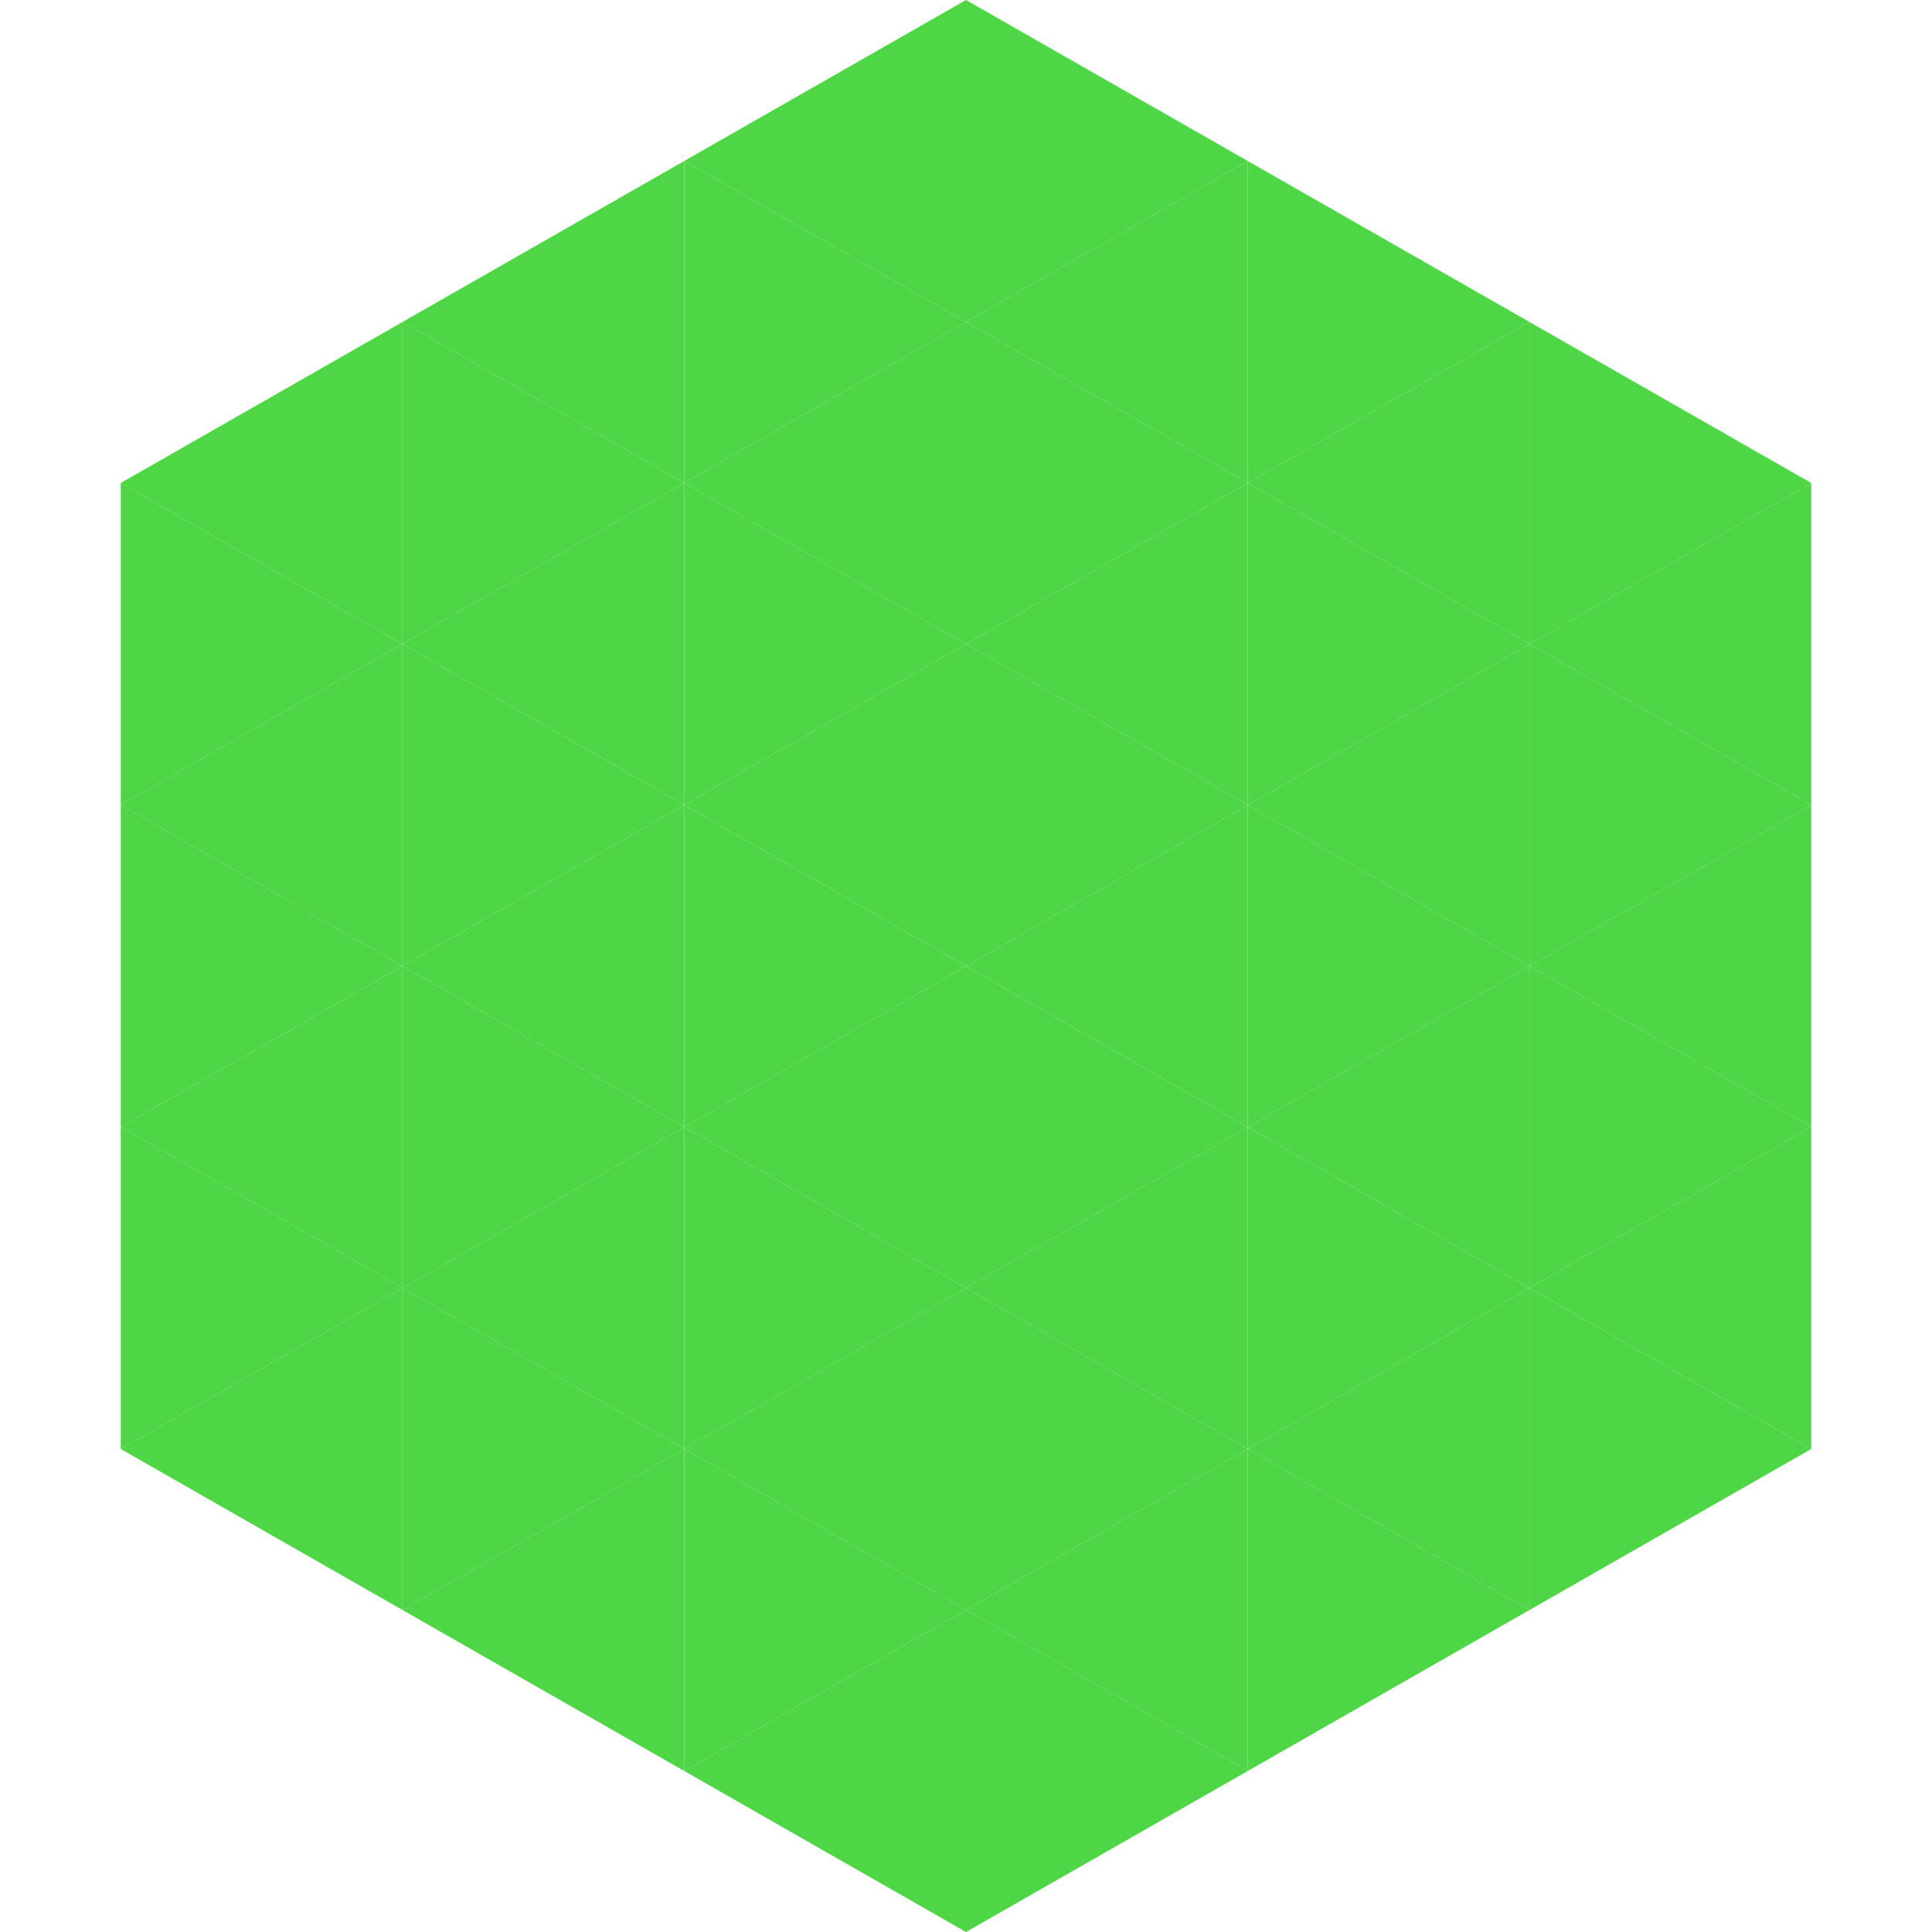
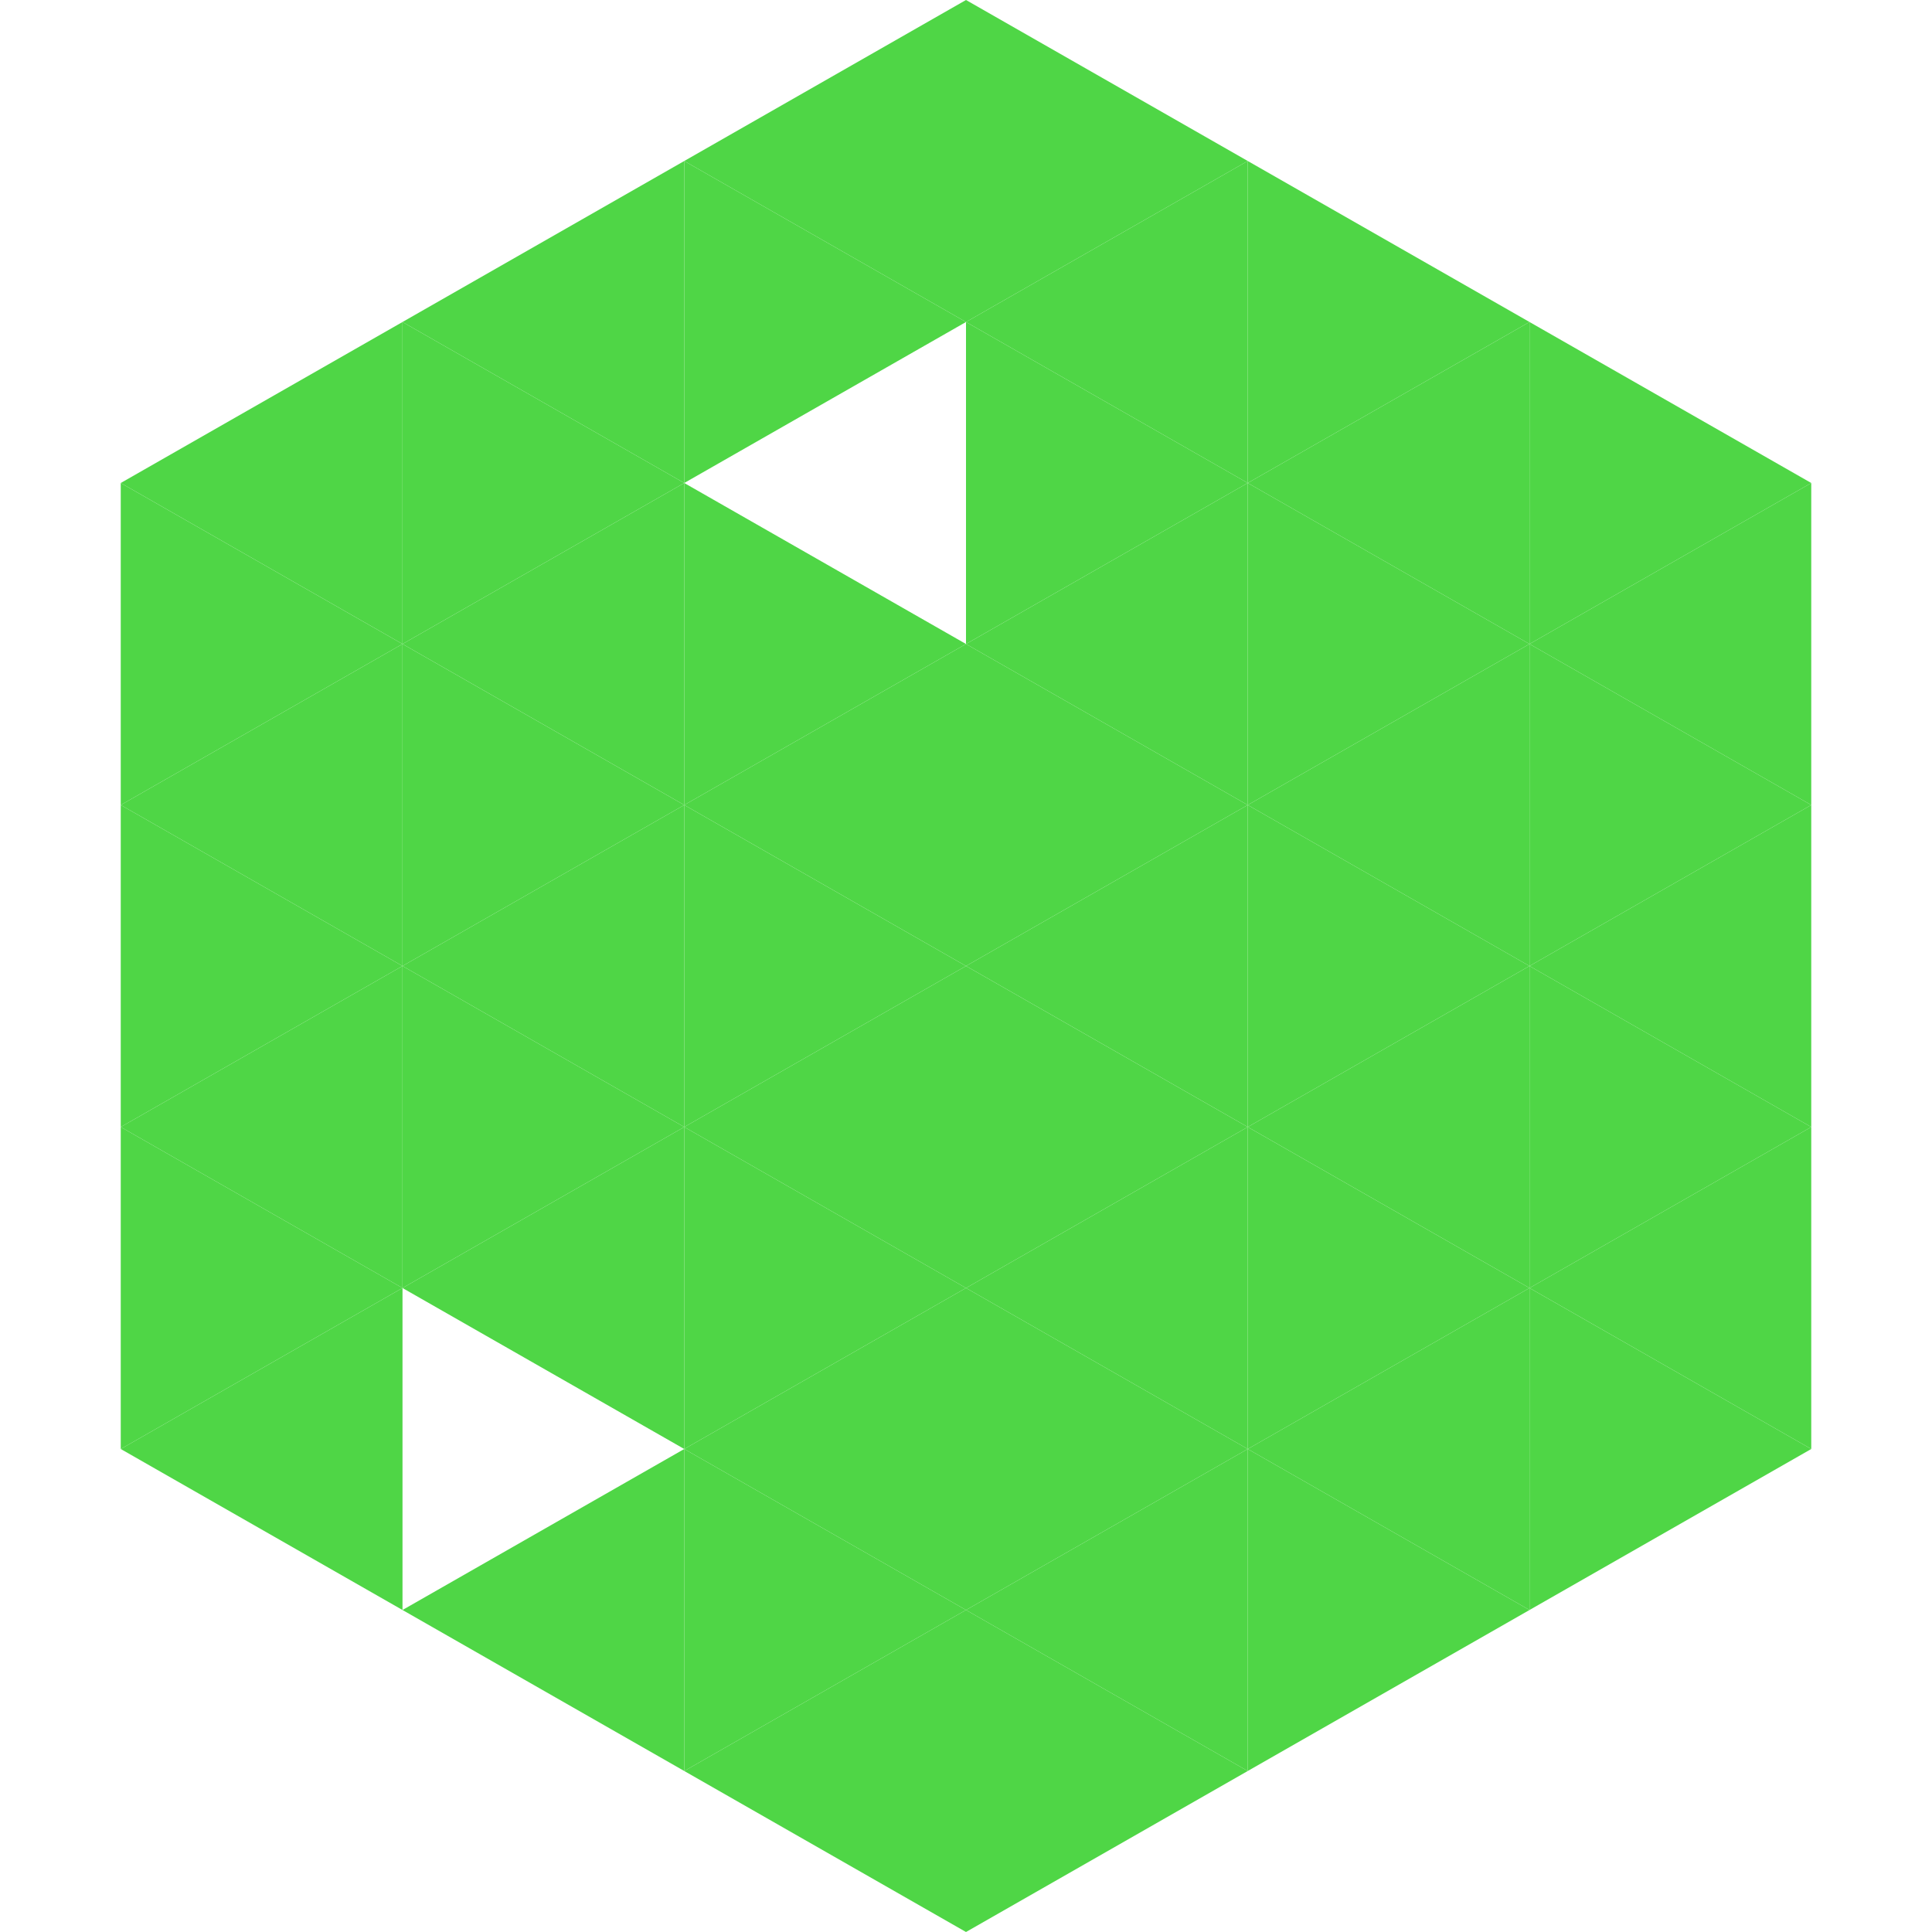
<svg xmlns="http://www.w3.org/2000/svg" width="240" height="240">
  <polygon points="50,40 15,60 50,80" style="fill:rgb(79,214,70)" />
  <polygon points="190,40 225,60 190,80" style="fill:rgb(79,214,70)" />
  <polygon points="15,60 50,80 15,100" style="fill:rgb(79,214,70)" />
  <polygon points="225,60 190,80 225,100" style="fill:rgb(79,214,70)" />
  <polygon points="50,80 15,100 50,120" style="fill:rgb(79,214,70)" />
  <polygon points="190,80 225,100 190,120" style="fill:rgb(79,214,70)" />
  <polygon points="15,100 50,120 15,140" style="fill:rgb(79,214,70)" />
  <polygon points="225,100 190,120 225,140" style="fill:rgb(79,214,70)" />
  <polygon points="50,120 15,140 50,160" style="fill:rgb(79,214,70)" />
  <polygon points="190,120 225,140 190,160" style="fill:rgb(79,214,70)" />
  <polygon points="15,140 50,160 15,180" style="fill:rgb(79,214,70)" />
  <polygon points="225,140 190,160 225,180" style="fill:rgb(79,214,70)" />
  <polygon points="50,160 15,180 50,200" style="fill:rgb(79,214,70)" />
  <polygon points="190,160 225,180 190,200" style="fill:rgb(79,214,70)" />
  <polygon points="15,180 50,200 15,220" style="fill:rgb(255,255,255); fill-opacity:0" />
  <polygon points="225,180 190,200 225,220" style="fill:rgb(255,255,255); fill-opacity:0" />
  <polygon points="50,0 85,20 50,40" style="fill:rgb(255,255,255); fill-opacity:0" />
  <polygon points="190,0 155,20 190,40" style="fill:rgb(255,255,255); fill-opacity:0" />
  <polygon points="85,20 50,40 85,60" style="fill:rgb(79,214,70)" />
  <polygon points="155,20 190,40 155,60" style="fill:rgb(79,214,70)" />
  <polygon points="50,40 85,60 50,80" style="fill:rgb(79,214,70)" />
  <polygon points="190,40 155,60 190,80" style="fill:rgb(79,214,70)" />
  <polygon points="85,60 50,80 85,100" style="fill:rgb(79,214,70)" />
  <polygon points="155,60 190,80 155,100" style="fill:rgb(79,214,70)" />
  <polygon points="50,80 85,100 50,120" style="fill:rgb(79,214,70)" />
  <polygon points="190,80 155,100 190,120" style="fill:rgb(79,214,70)" />
  <polygon points="85,100 50,120 85,140" style="fill:rgb(79,214,70)" />
  <polygon points="155,100 190,120 155,140" style="fill:rgb(79,214,70)" />
  <polygon points="50,120 85,140 50,160" style="fill:rgb(79,214,70)" />
  <polygon points="190,120 155,140 190,160" style="fill:rgb(79,214,70)" />
  <polygon points="85,140 50,160 85,180" style="fill:rgb(79,214,70)" />
  <polygon points="155,140 190,160 155,180" style="fill:rgb(79,214,70)" />
-   <polygon points="50,160 85,180 50,200" style="fill:rgb(79,214,70)" />
  <polygon points="190,160 155,180 190,200" style="fill:rgb(79,214,70)" />
  <polygon points="85,180 50,200 85,220" style="fill:rgb(79,214,70)" />
  <polygon points="155,180 190,200 155,220" style="fill:rgb(79,214,70)" />
  <polygon points="120,0 85,20 120,40" style="fill:rgb(79,214,70)" />
  <polygon points="120,0 155,20 120,40" style="fill:rgb(79,214,70)" />
  <polygon points="85,20 120,40 85,60" style="fill:rgb(79,214,70)" />
  <polygon points="155,20 120,40 155,60" style="fill:rgb(79,214,70)" />
-   <polygon points="120,40 85,60 120,80" style="fill:rgb(79,214,70)" />
  <polygon points="120,40 155,60 120,80" style="fill:rgb(79,214,70)" />
  <polygon points="85,60 120,80 85,100" style="fill:rgb(79,214,70)" />
  <polygon points="155,60 120,80 155,100" style="fill:rgb(79,214,70)" />
  <polygon points="120,80 85,100 120,120" style="fill:rgb(79,214,70)" />
  <polygon points="120,80 155,100 120,120" style="fill:rgb(79,214,70)" />
  <polygon points="85,100 120,120 85,140" style="fill:rgb(79,214,70)" />
  <polygon points="155,100 120,120 155,140" style="fill:rgb(79,214,70)" />
  <polygon points="120,120 85,140 120,160" style="fill:rgb(79,214,70)" />
  <polygon points="120,120 155,140 120,160" style="fill:rgb(79,214,70)" />
  <polygon points="85,140 120,160 85,180" style="fill:rgb(79,214,70)" />
  <polygon points="155,140 120,160 155,180" style="fill:rgb(79,214,70)" />
  <polygon points="120,160 85,180 120,200" style="fill:rgb(79,214,70)" />
  <polygon points="120,160 155,180 120,200" style="fill:rgb(79,214,70)" />
  <polygon points="85,180 120,200 85,220" style="fill:rgb(79,214,70)" />
  <polygon points="155,180 120,200 155,220" style="fill:rgb(79,214,70)" />
  <polygon points="120,200 85,220 120,240" style="fill:rgb(79,214,70)" />
  <polygon points="120,200 155,220 120,240" style="fill:rgb(79,214,70)" />
  <polygon points="85,220 120,240 85,260" style="fill:rgb(255,255,255); fill-opacity:0" />
  <polygon points="155,220 120,240 155,260" style="fill:rgb(255,255,255); fill-opacity:0" />
</svg>